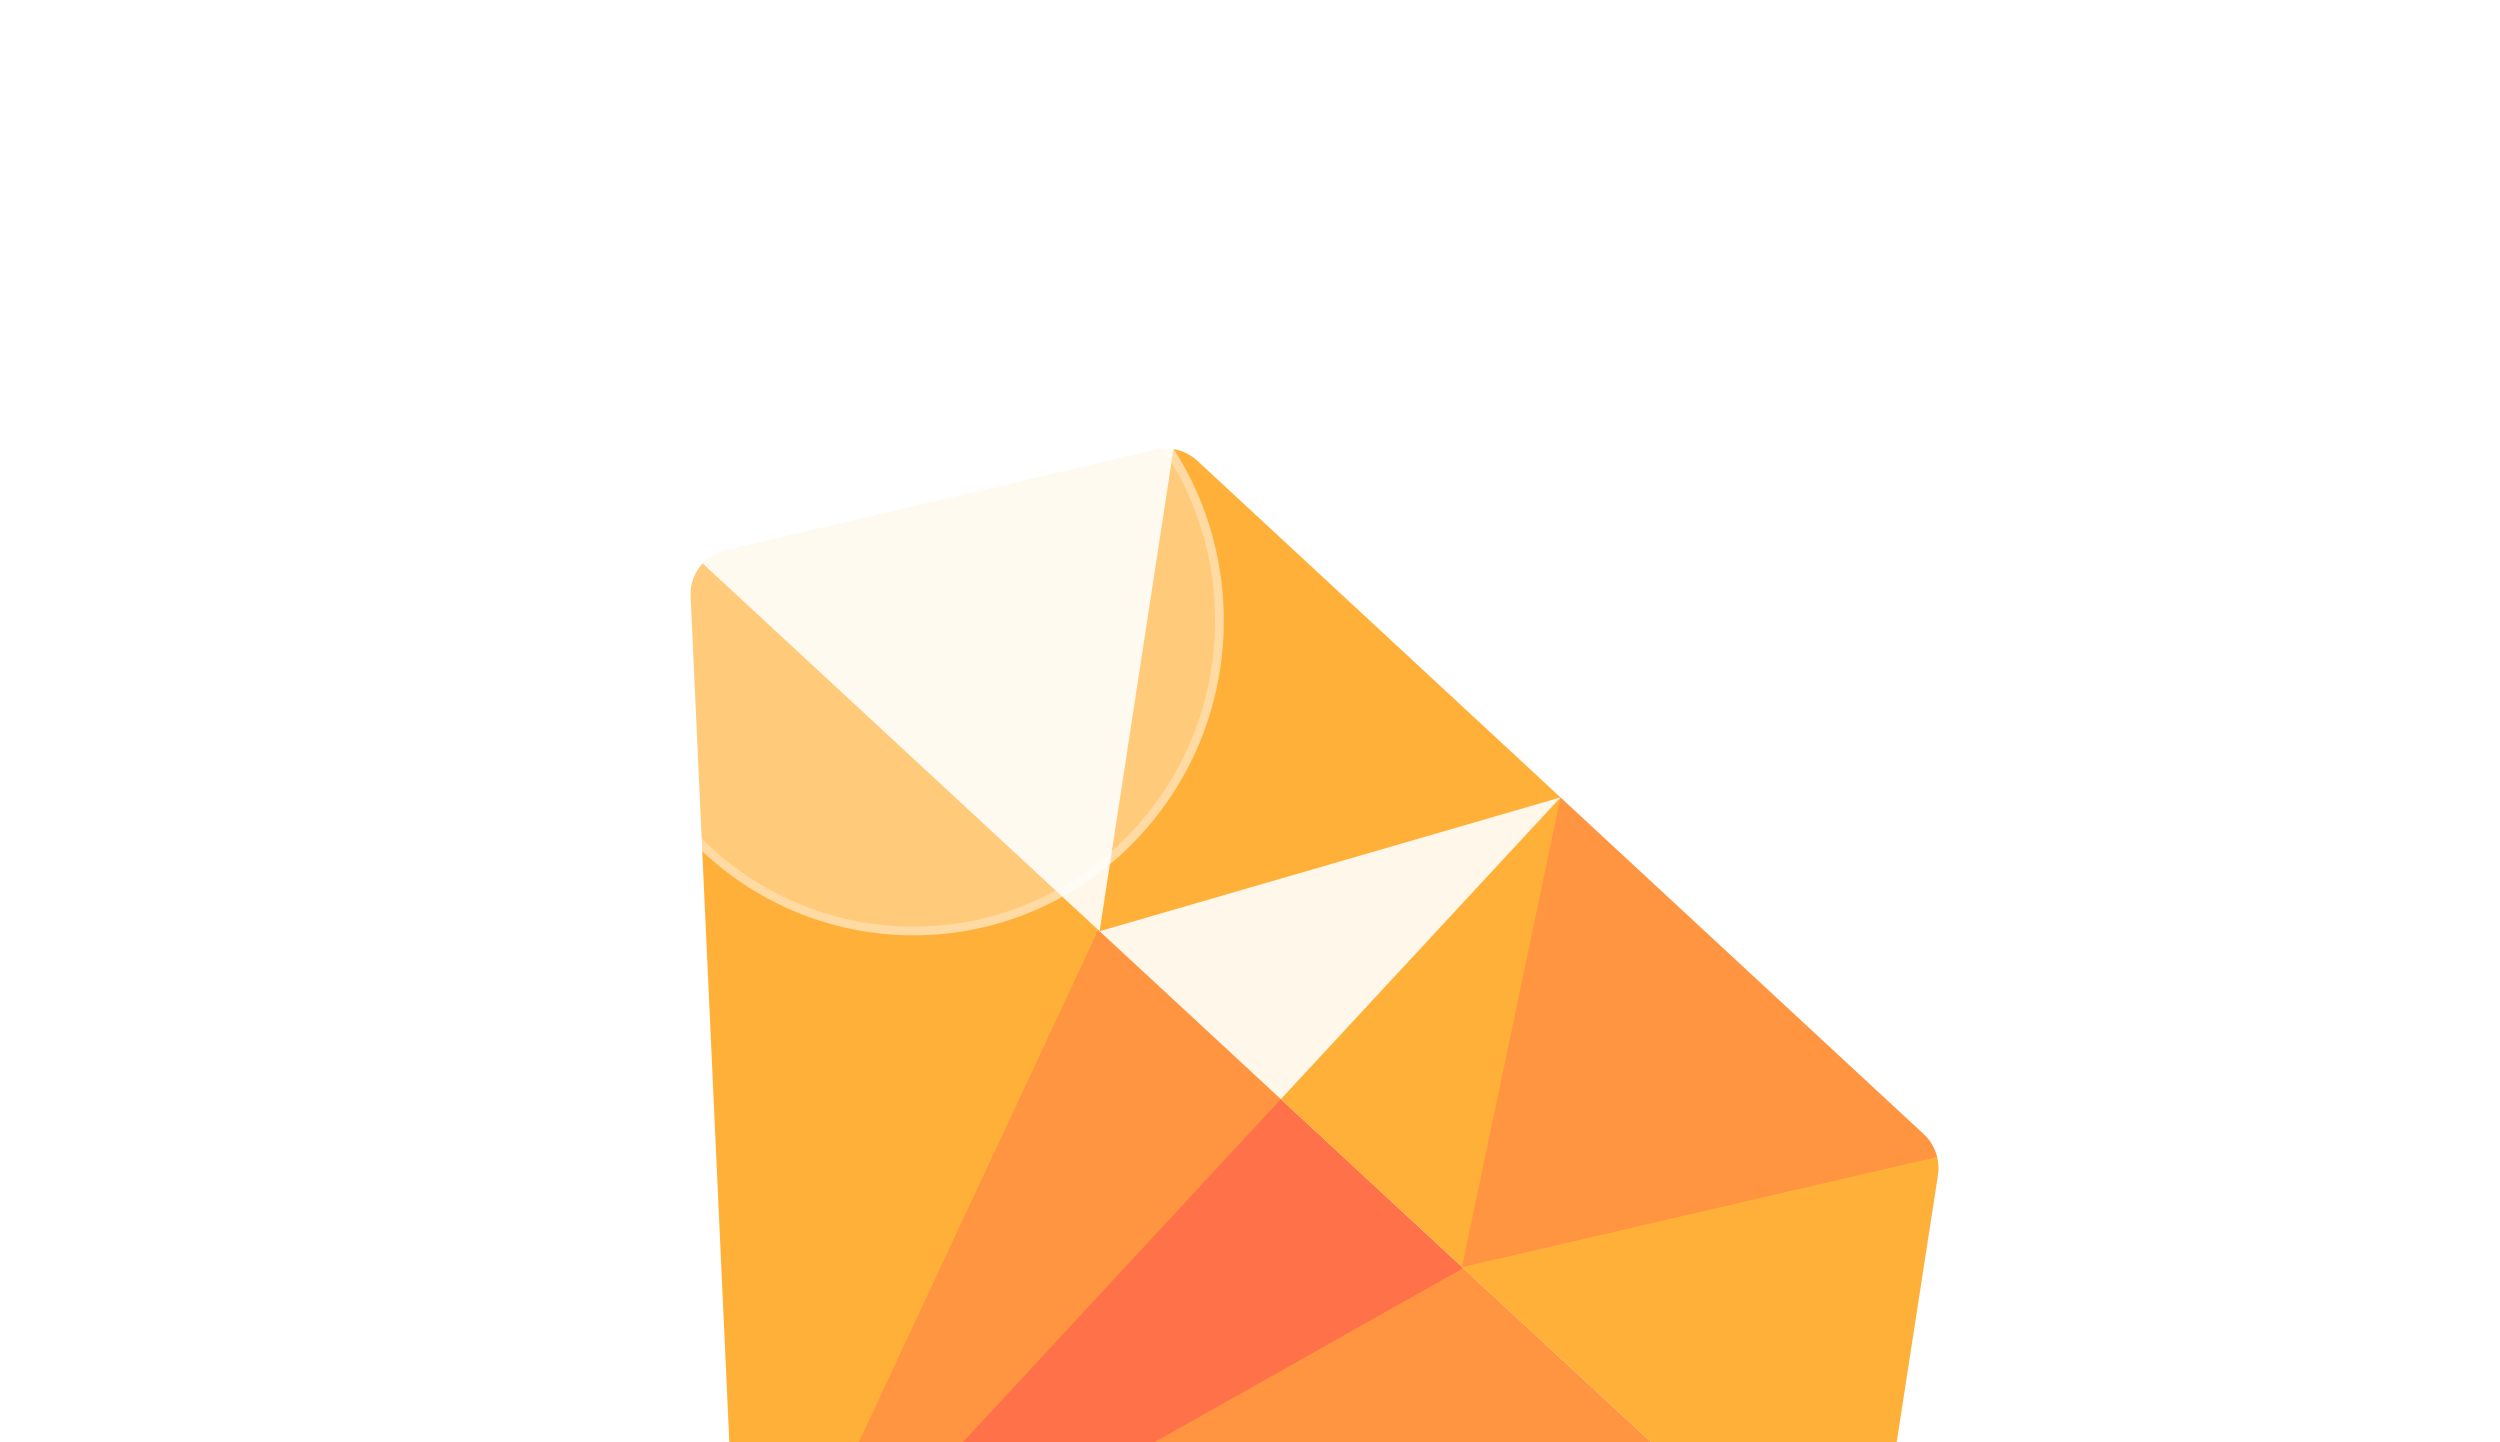
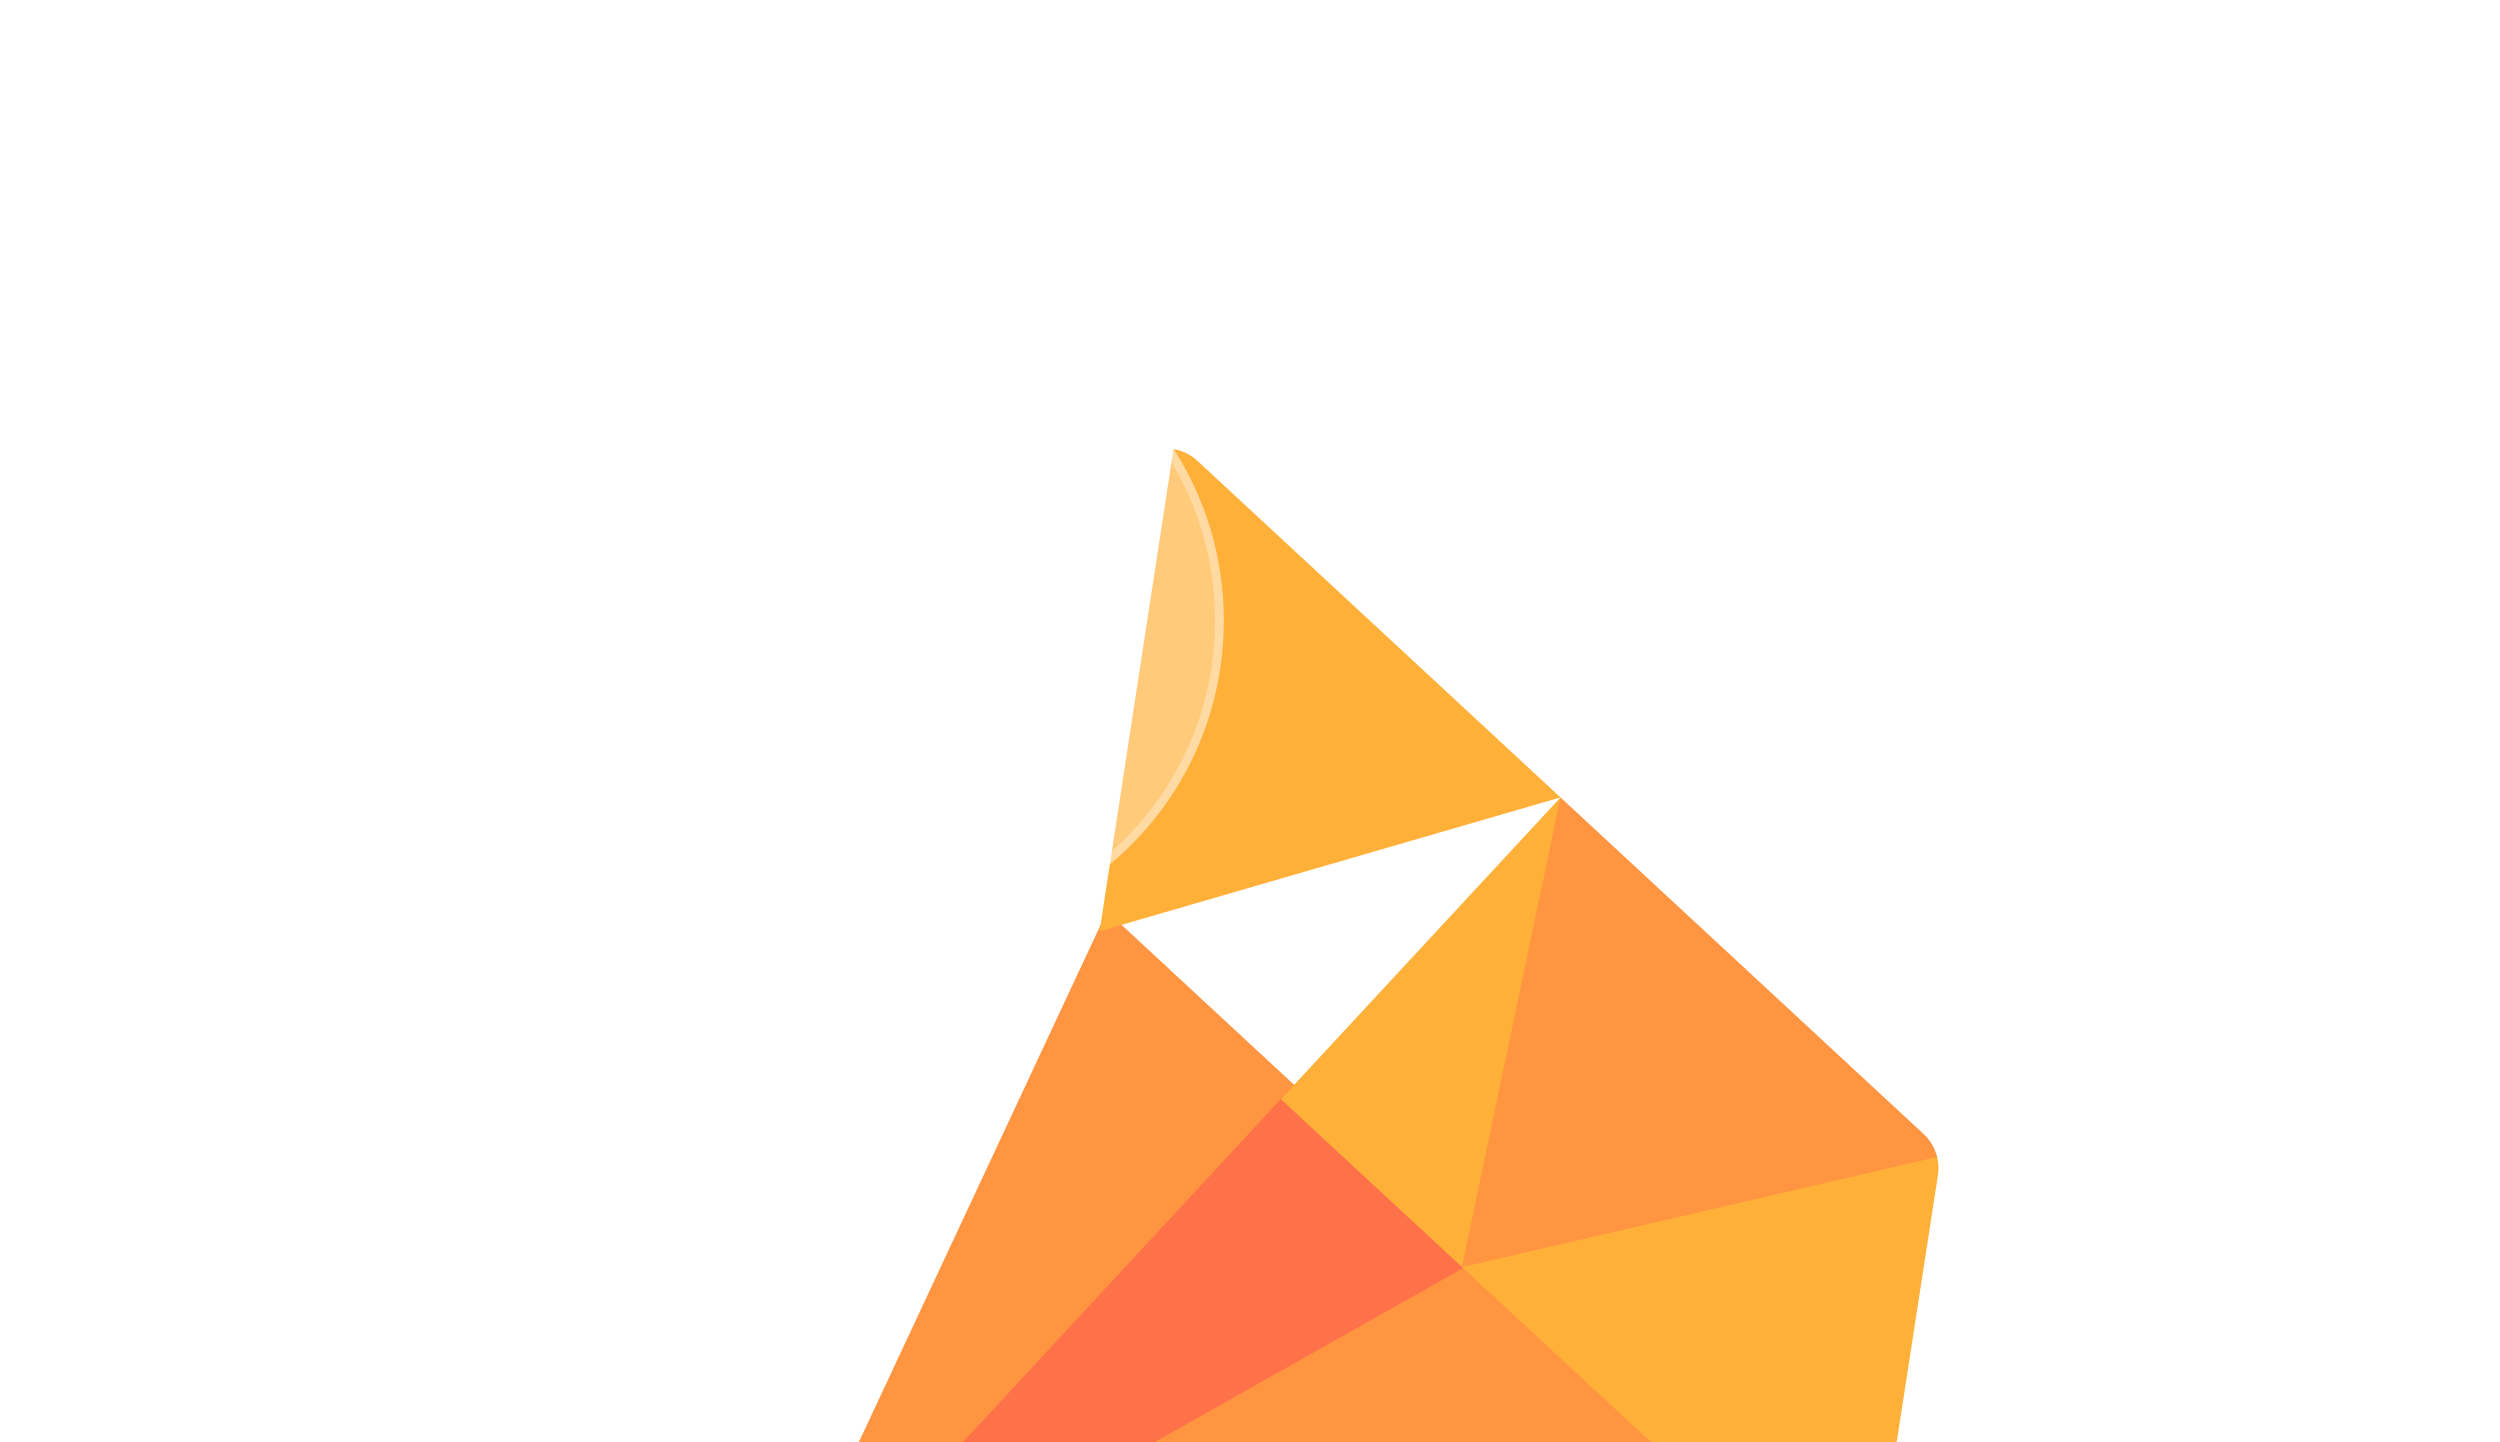
<svg xmlns="http://www.w3.org/2000/svg" width="286" height="165" viewBox="0 0 286 165" fill="none">
  <path d="M262.116 56.063L264.5 47L266.884 56.063C268.232 61.182 272.138 65.178 277.141 66.558L286 68.997L277.141 71.439C272.138 72.818 268.232 76.815 266.884 81.933L264.5 91L262.116 81.933C260.768 76.815 256.862 72.818 251.859 71.439L243 68.997L251.859 66.558C256.862 65.178 260.768 61.182 262.116 56.063Z" fill="white" />
  <g filter="url(#filter0_b_2_261)">
    <circle cx="238" cy="25" r="25" fill="white" fill-opacity="0.33" />
-     <circle cx="238" cy="25" r="24.5" stroke="white" stroke-opacity="0.3" />
  </g>
-   <path d="M85.865 66.463L80.38 64.457C79.462 65.447 78.938 66.784 79.004 68.221L84.453 187.239C84.517 188.626 85.403 190.178 86.131 190.858C86.873 191.55 88.504 192.346 89.919 192.301L209.033 188.683C210.466 188.64 211.759 188.017 212.677 187.031L210.744 182.226L169.422 143.921L139.392 129.823L126.639 104.26C106.306 85.412 89.368 69.71 85.867 66.465L85.865 66.463Z" fill="#FFB039" />
  <path d="M212.671 187.03C211.758 188.015 210.465 188.639 209.029 188.684L89.918 192.305C88.513 192.349 86.892 191.568 86.148 190.879L141.729 130.922L169.421 143.92L210.742 182.225L212.673 187.028L212.671 187.03Z" fill="#FF9441" />
  <path d="M126.635 104.256L86.148 190.874L169.418 143.917L126.635 104.256Z" fill="#FF9441" />
  <path d="M169.421 143.92L86.151 190.876L148.047 124.106L169.421 143.92Z" fill="#FF7149" />
-   <path d="M213.994 184.305L221.703 134.42C221.809 133.73 221.773 133.028 221.604 132.355L218.901 131.505L180.472 96.317L178.523 91.228L173.953 90.345L135.609 55.236L134.242 51.374C133.561 51.26 132.863 51.277 132.181 51.437L82.992 62.94C81.957 63.181 81.059 63.725 80.38 64.457C87.887 71.416 202.975 178.047 212.675 187.029C213.356 186.294 213.83 185.358 213.994 184.305Z" fill="#FFF7E9" />
  <path d="M212.674 187.033C207.869 182.579 177.178 154.147 146.526 125.747L178.525 91.229L180.476 96.316L218.905 131.503L221.61 132.351C221.776 133.027 221.812 133.729 221.704 134.416L213.996 184.301C213.831 185.359 213.36 186.293 212.673 187.028L212.674 187.033Z" fill="#FFB039" />
  <path d="M136.981 52.718C136.209 52.002 135.252 51.542 134.246 51.373L125.794 106.532L178.52 91.224L136.981 52.718Z" fill="#FFB039" />
  <path d="M167.266 144.959L221.608 132.354C221.361 131.366 220.836 130.451 220.063 129.735L178.525 91.229L167.253 144.947L167.269 144.961L167.266 144.959Z" fill="#FF9441" />
  <g filter="url(#filter1_b_2_261)">
    <ellipse cx="104.5" cy="71" rx="35.5" ry="36" fill="white" fill-opacity="0.33" />
    <path d="M139.5 71C139.5 90.613 123.824 106.5 104.5 106.5C85.177 106.5 69.5 90.613 69.5 71C69.5 51.387 85.177 35.5 104.5 35.5C123.824 35.5 139.5 51.387 139.5 71Z" stroke="white" stroke-opacity="0.3" />
  </g>
  <defs>
    <filter id="filter0_b_2_261" x="209" y="-4" width="58" height="58" filterUnits="userSpaceOnUse" color-interpolation-filters="sRGB">
      <feFlood flood-opacity="0" result="BackgroundImageFix" />
      <feGaussianBlur in="BackgroundImageFix" stdDeviation="2" />
      <feComposite in2="SourceAlpha" operator="in" result="effect1_backgroundBlur_2_261" />
      <feBlend mode="normal" in="SourceGraphic" in2="effect1_backgroundBlur_2_261" result="shape" />
    </filter>
    <filter id="filter1_b_2_261" x="65" y="31" width="79" height="80" filterUnits="userSpaceOnUse" color-interpolation-filters="sRGB">
      <feFlood flood-opacity="0" result="BackgroundImageFix" />
      <feGaussianBlur in="BackgroundImageFix" stdDeviation="2" />
      <feComposite in2="SourceAlpha" operator="in" result="effect1_backgroundBlur_2_261" />
      <feBlend mode="normal" in="SourceGraphic" in2="effect1_backgroundBlur_2_261" result="shape" />
    </filter>
  </defs>
</svg>